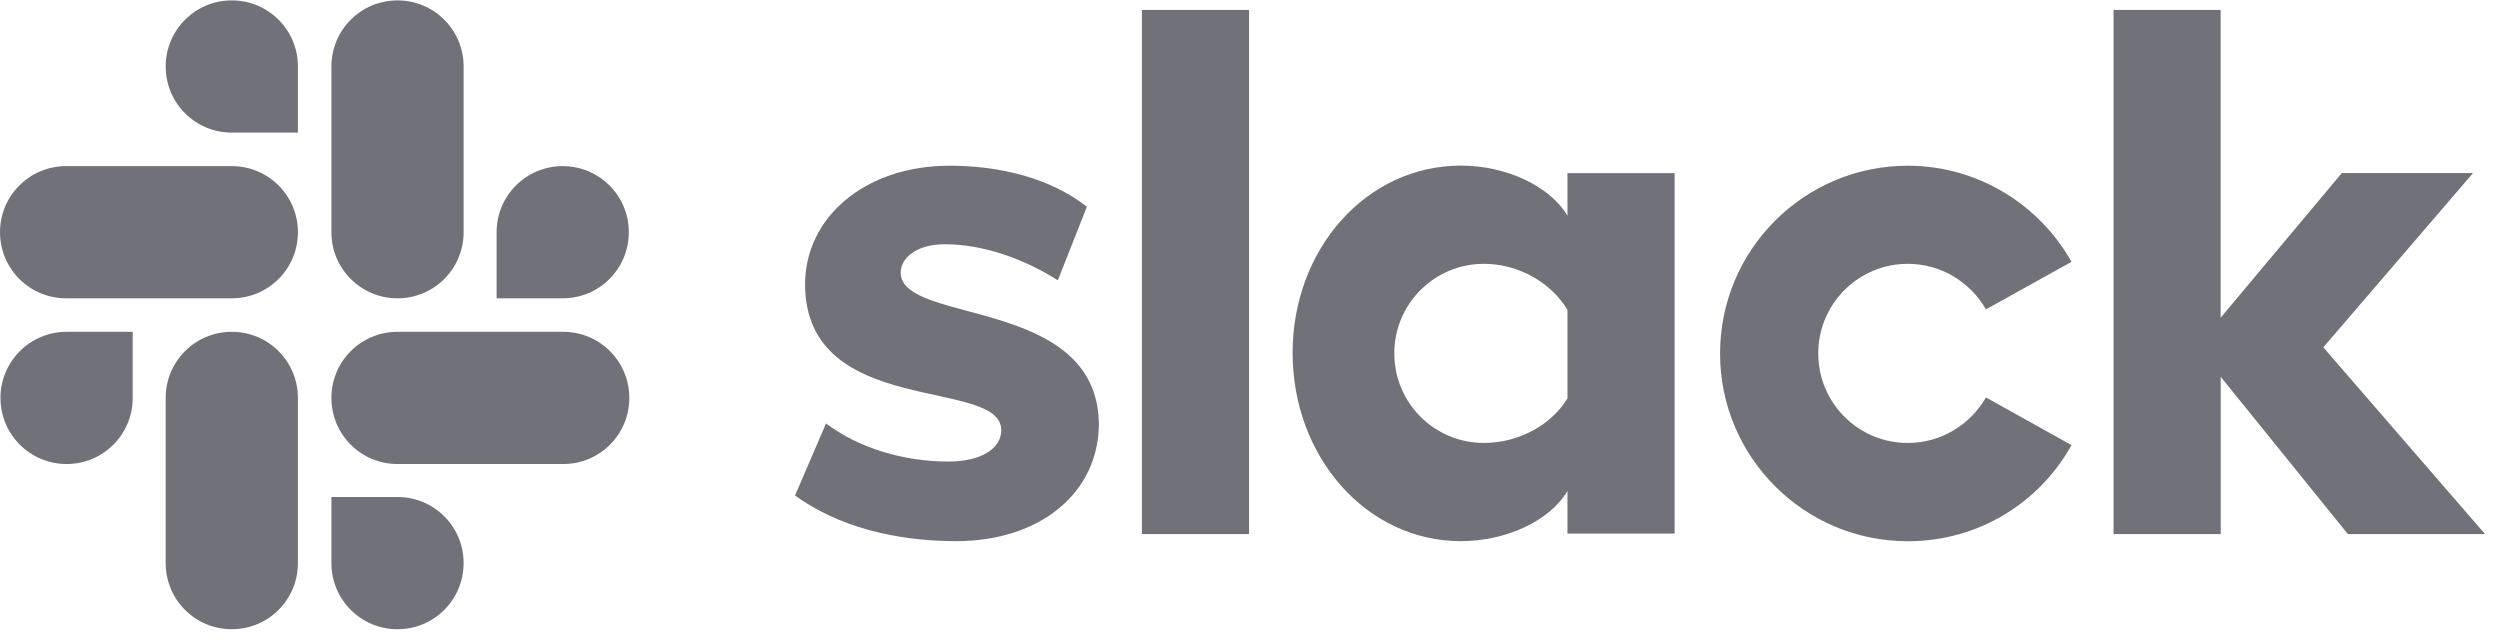
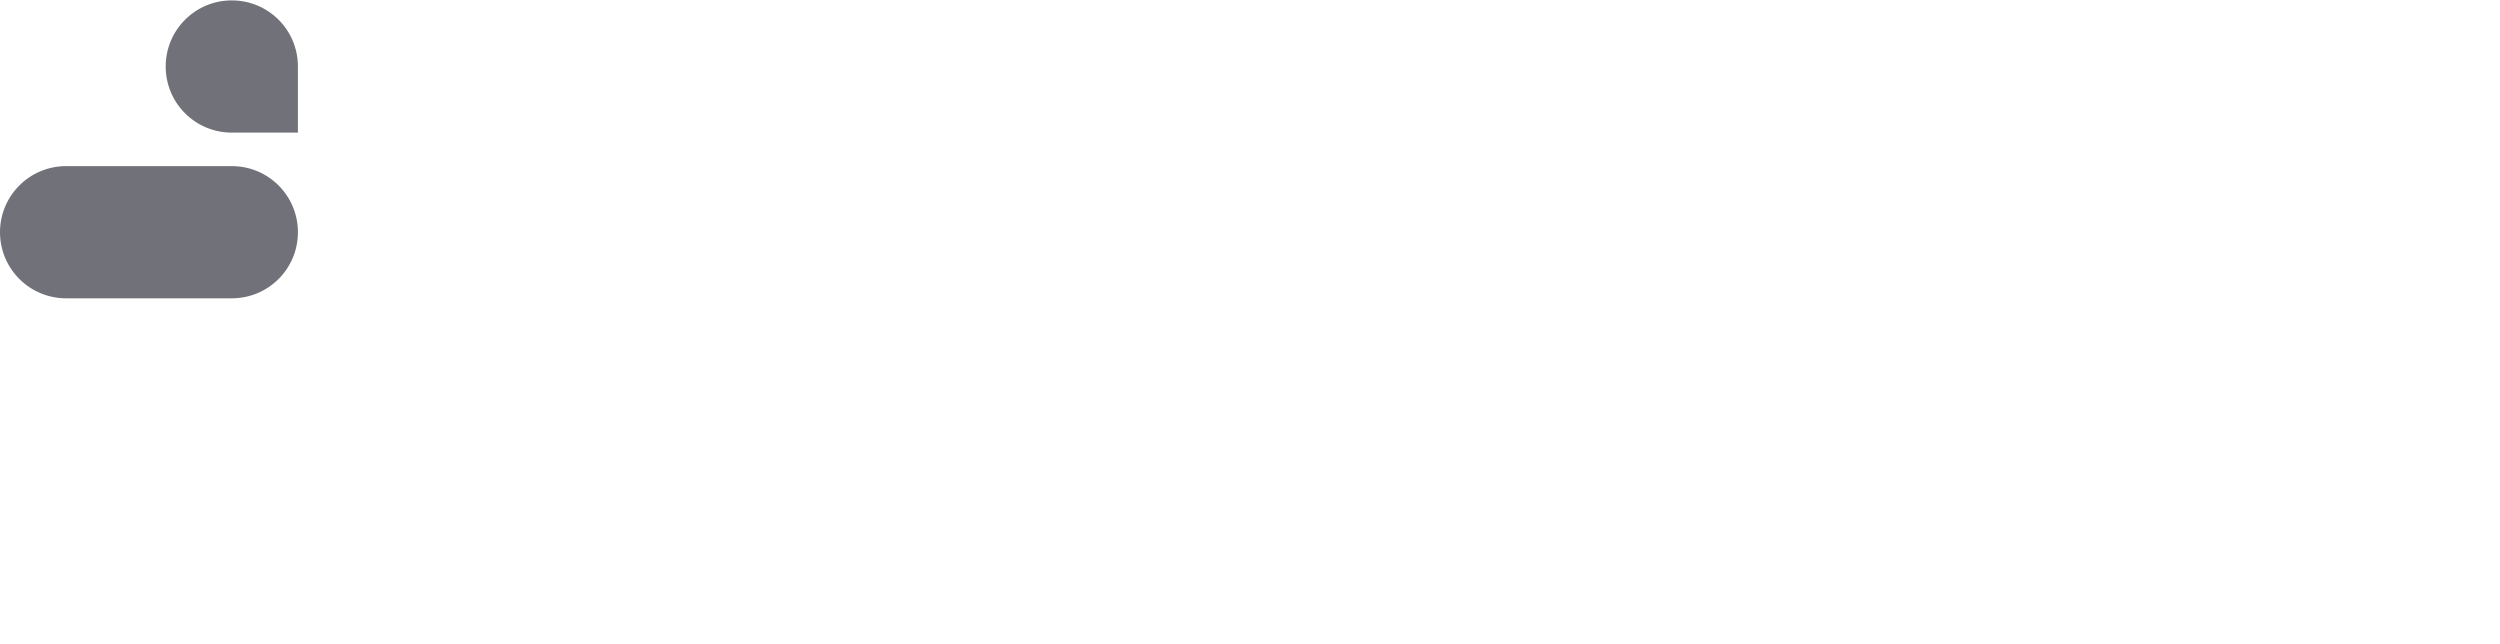
<svg xmlns="http://www.w3.org/2000/svg" width="132" height="34" viewBox="0 0 132 34" fill="none">
-   <path fill-rule="evenodd" clip-rule="evenodd" d="M41.977 26.164L43.614 22.359C45.383 23.681 47.739 24.369 50.064 24.369C51.781 24.369 52.867 23.708 52.867 22.705C52.841 19.903 42.585 22.096 42.507 15.069C42.48 11.5 45.651 8.75 50.143 8.75C52.815 8.75 55.481 9.411 57.386 10.917L55.853 14.801C54.111 13.688 51.943 12.896 49.881 12.896C48.479 12.896 47.556 13.557 47.556 14.402C47.582 17.152 57.916 15.646 58.021 22.359C58.021 26.007 54.93 28.573 50.489 28.573C47.236 28.568 44.249 27.802 41.977 26.164V26.164ZM104.858 20.984C104.039 22.411 102.507 23.388 100.733 23.388C98.114 23.388 96.004 21.273 96.004 18.659C96.004 16.045 98.119 13.93 100.733 13.93C102.502 13.93 104.039 14.906 104.858 16.334L109.377 13.825C107.687 10.812 104.433 8.75 100.733 8.75C95.259 8.75 90.819 13.19 90.819 18.664C90.819 24.138 95.259 28.578 100.733 28.578C104.459 28.578 107.687 26.542 109.377 23.503L104.858 20.984ZM60.294 0.525H65.951V28.2H60.294V0.525ZM111.597 0.525V28.2H117.255V19.897L123.968 28.2H131.211L122.671 18.339L130.576 9.138H123.648L117.25 16.775V0.525H111.597Z" fill="#71717A" />
-   <path d="M82.762 21.036C81.943 22.385 80.253 23.387 78.348 23.387C75.729 23.387 73.619 21.272 73.619 18.659C73.619 16.045 75.734 13.93 78.348 13.93C80.253 13.93 81.943 14.985 82.762 16.36V21.036ZM82.762 9.143V11.389C81.838 9.831 79.539 8.744 77.13 8.744C72.16 8.744 68.25 13.132 68.25 18.632C68.25 24.133 72.16 28.573 77.13 28.573C79.534 28.573 81.833 27.492 82.762 25.928V28.174H88.42V9.143H82.762Z" fill="#71717A" />
-   <path fill-rule="evenodd" clip-rule="evenodd" d="M7.006 21.01C7.006 22.941 5.447 24.5 3.516 24.5C1.584 24.5 0.025 22.936 0.025 21.01C0.025 19.084 1.584 17.52 3.516 17.52H7.006V21.01ZM8.748 21.01C8.748 19.078 10.307 17.52 12.239 17.52C14.17 17.52 15.729 19.078 15.729 21.01V29.733C15.729 31.664 14.17 33.223 12.239 33.223C10.307 33.223 8.748 31.664 8.748 29.733V21.01Z" fill="#71717A" />
  <path fill-rule="evenodd" clip-rule="evenodd" d="M12.239 7.002C10.308 7.002 8.749 5.443 8.749 3.512C8.749 1.58 10.308 0.021 12.239 0.021C14.171 0.021 15.73 1.58 15.73 3.512V7.002H12.239ZM12.239 8.771C14.171 8.771 15.73 10.329 15.73 12.261C15.73 14.192 14.171 15.751 12.239 15.751H3.49C1.559 15.751 0 14.187 0 12.261C0 10.335 1.559 8.771 3.49 8.771H12.239Z" fill="#71717A" />
-   <path fill-rule="evenodd" clip-rule="evenodd" d="M26.221 12.261C26.221 10.329 27.78 8.771 29.711 8.771C31.643 8.771 33.201 10.329 33.201 12.261C33.201 14.192 31.643 15.751 29.711 15.751H26.221V12.261ZM24.479 12.261C24.479 14.192 22.92 15.751 20.988 15.751C19.057 15.751 17.498 14.192 17.498 12.261V3.512C17.498 1.58 19.057 0.021 20.988 0.021C22.92 0.021 24.479 1.58 24.479 3.512V12.261Z" fill="#71717A" />
-   <path fill-rule="evenodd" clip-rule="evenodd" d="M20.988 26.242C22.92 26.242 24.479 27.801 24.479 29.733C24.479 31.664 22.92 33.223 20.988 33.223C19.057 33.223 17.498 31.664 17.498 29.733V26.242H20.988ZM20.988 24.5C19.057 24.5 17.498 22.941 17.498 21.01C17.498 19.078 19.057 17.52 20.988 17.52H29.737C31.669 17.52 33.228 19.078 33.228 21.01C33.228 22.941 31.669 24.5 29.737 24.5H20.988Z" fill="#71717A" />
</svg>